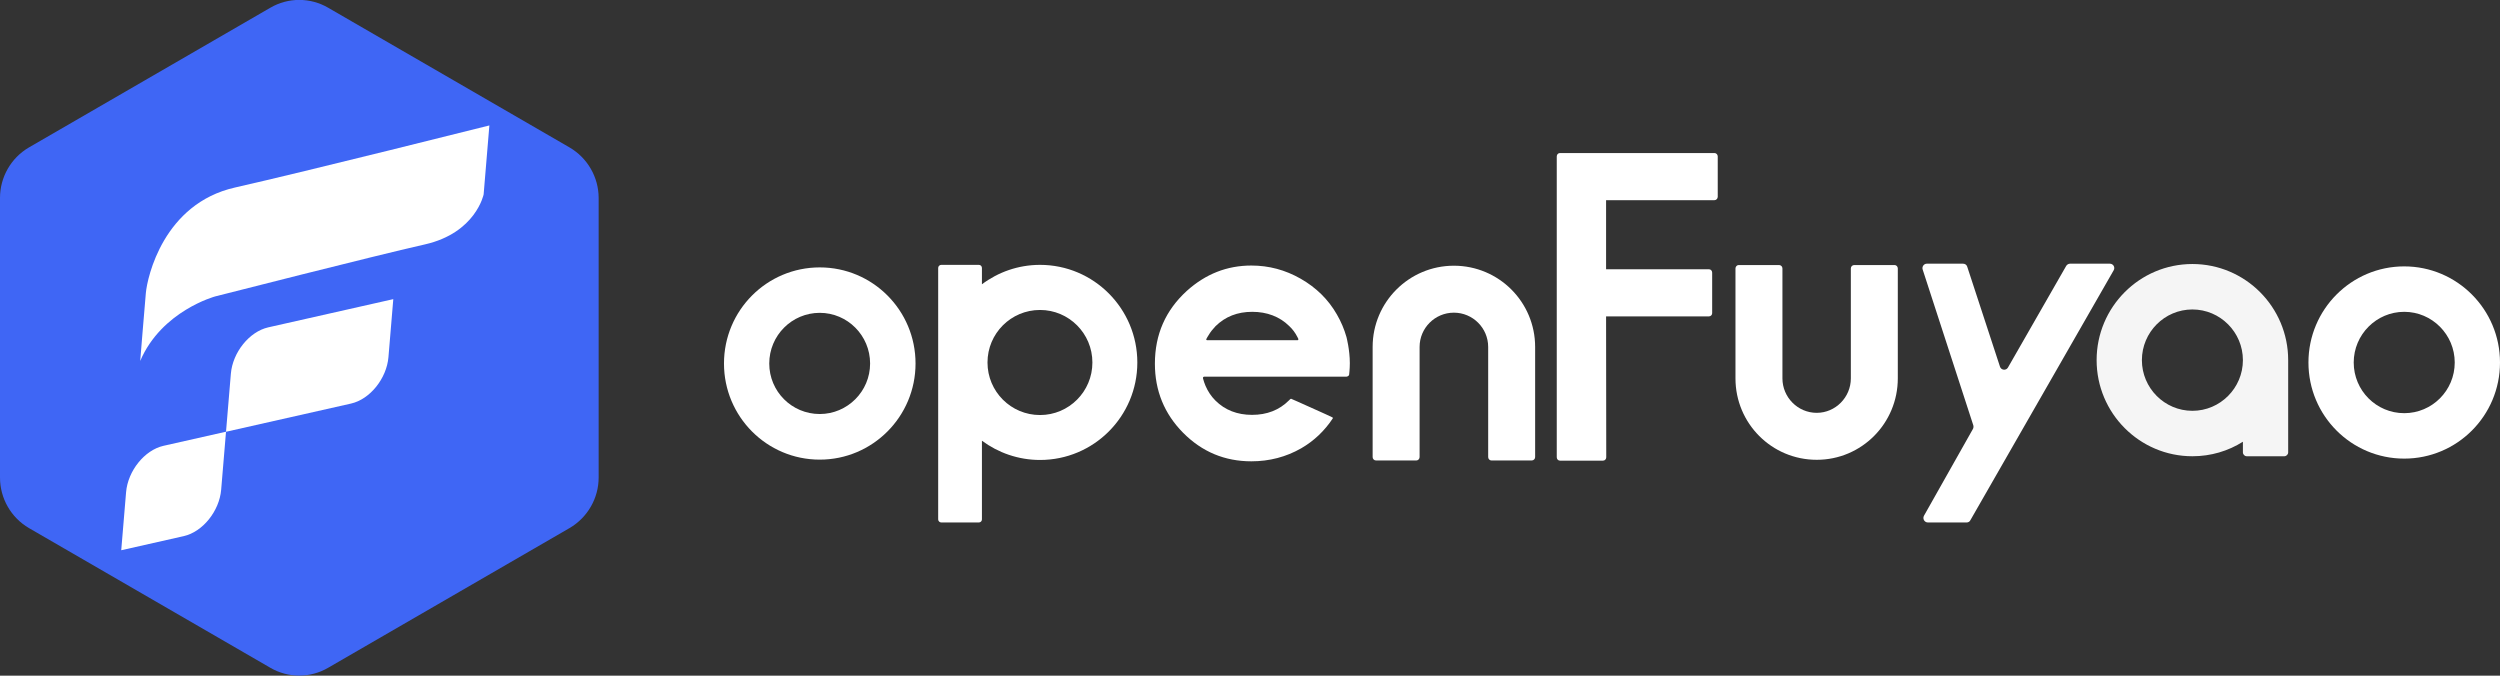
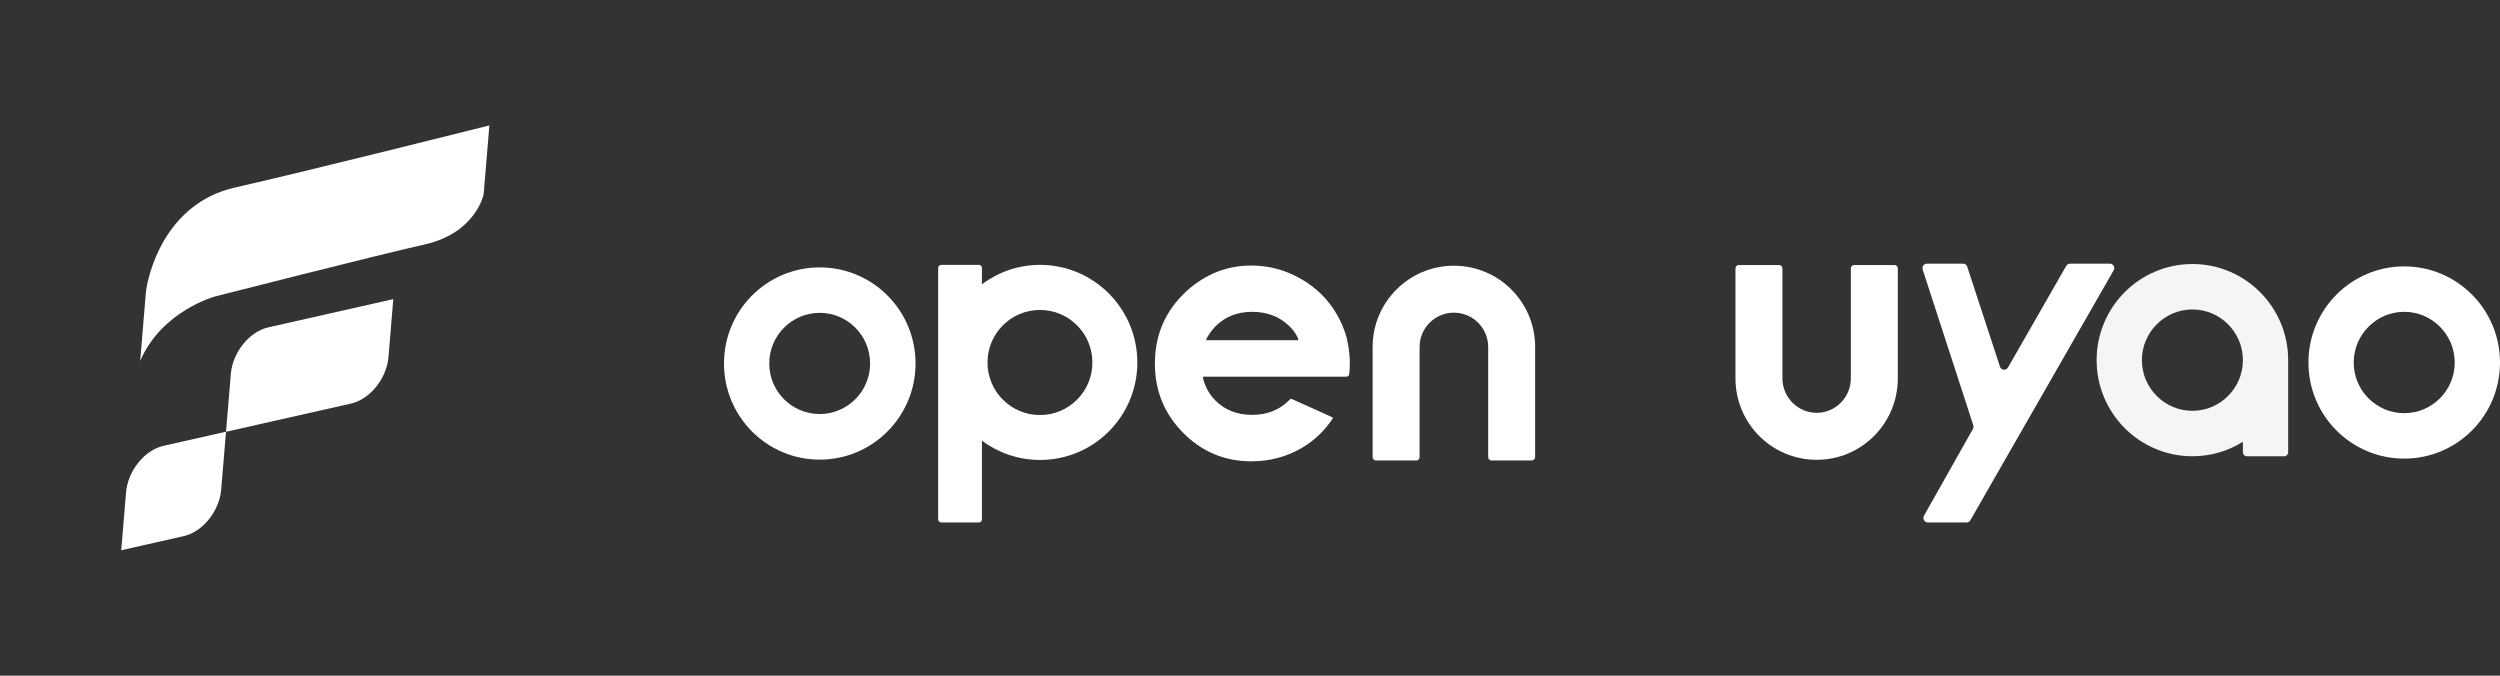
<svg xmlns="http://www.w3.org/2000/svg" width="148" height="40" viewBox="0 0 148 40" fill="none">
  <rect x="0" y="0" width="148" height="40" fill="#333333" stroke="none" />
  <desc>
			Created with Pixso.
	</desc>
  <defs>
    <clipPath id="clip1459_6170">
      <rect id="logo白字40x148" width="148" height="40" fill="white" fill-opacity="0" />
    </clipPath>
  </defs>
  <g clip-path="url(#clip1459_6170)">
-     <path id="path" d="M35.44 28.27L35.44 11.72C35.44 10.49 34.78 9.35 33.72 8.73L19.43 0.46C18.37 -0.16 17.06 -0.16 16 0.46L1.71 8.73C0.65 9.35 0 10.49 0 11.72L0 28.27C0 29.5 0.65 30.64 1.71 31.26L16 39.53C17.06 40.15 18.37 40.15 19.43 39.53L33.72 31.26C34.78 30.64 35.44 29.5 35.44 28.27Z" fill="#3F66F5" fill-opacity="1" fill-rule="nonzero" />
    <path id="合并" d="M13.915 11.1C9.683 12.056 8.719 16.399 8.634 17.349C8.549 18.298 8.301 21.367 8.301 21.367C9.566 18.401 12.742 17.547 12.742 17.547C12.742 17.547 22.117 15.154 25.147 14.471C28.173 13.785 28.631 11.509 28.631 11.509L28.971 7.426C28.971 7.426 18.15 10.143 13.915 11.1ZM20.784 23.89L13.38 25.561L13.667 22.125C13.773 20.859 14.762 19.632 15.879 19.38L23.283 17.709L22.996 21.144C22.889 22.41 21.9 23.637 20.784 23.89ZM7.177 32.574L10.881 31.738C11.998 31.485 12.986 30.258 13.093 28.992L13.38 25.557L9.676 26.393C8.56 26.645 7.571 27.872 7.464 29.138L7.177 32.574Z" clip-rule="evenodd" fill="#FFFFFF" fill-opacity="1" fill-rule="evenodd" />
    <path id="path" d="M61.57 15.68C60.28 15.68 59.09 16.11 58.13 16.83L58.13 15.86C58.13 15.76 58.05 15.68 57.95 15.68L55.72 15.68C55.63 15.68 55.54 15.76 55.54 15.86L55.54 30.75C55.54 30.85 55.63 30.93 55.72 30.93L57.95 30.93C58.05 30.93 58.13 30.85 58.13 30.75L58.13 26.09C59.09 26.8 60.28 27.23 61.57 27.23C64.75 27.23 67.33 24.65 67.33 21.46C67.33 18.27 64.75 15.68 61.57 15.68ZM61.57 24.57C59.85 24.57 58.46 23.18 58.46 21.46C58.46 19.74 59.85 18.35 61.57 18.35C63.28 18.35 64.67 19.74 64.67 21.46C64.67 23.18 63.28 24.57 61.57 24.57Z" fill="#FFFFFF" fill-opacity="1" fill-rule="nonzero" />
    <path id="path" d="M76.37 23.64C76.35 23.66 76.33 23.68 76.31 23.7C75.73 24.28 75 24.56 74.12 24.56C73.25 24.56 72.52 24.28 71.95 23.71C71.7 23.46 71.51 23.17 71.37 22.85C71.31 22.71 71.26 22.56 71.22 22.41C71.21 22.38 71.22 22.36 71.22 22.34C71.23 22.32 71.26 22.3 71.28 22.3C71.3 22.3 71.38 22.3 71.38 22.3L77.08 22.3C77.71 22.3 79.06 22.3 79.69 22.3C79.69 22.3 79.85 22.3 79.87 22.17C79.87 22.17 79.91 21.84 79.91 21.5C79.91 20.7 79.71 19.95 79.71 19.95C79.58 19.49 79.39 19.04 79.14 18.61C78.63 17.72 77.91 17.02 77 16.5C76.09 15.98 75.12 15.72 74.08 15.72C72.64 15.72 71.37 16.22 70.26 17.22C69 18.37 68.37 19.8 68.37 21.53C68.37 23.13 68.93 24.5 70.04 25.62C71.16 26.75 72.51 27.31 74.08 27.31C75.15 27.31 76.14 27.05 77.03 26.54C77.79 26.1 78.41 25.51 78.9 24.77C78.91 24.76 78.91 24.72 78.88 24.71C78.62 24.58 78.36 24.47 78.1 24.35C77.67 24.16 77.25 23.97 76.83 23.78C76.6 23.68 76.56 23.66 76.51 23.64C76.47 23.62 76.42 23.58 76.37 23.64ZM71.96 19.31C72.54 18.74 73.26 18.46 74.13 18.46C75 18.46 75.75 18.74 76.32 19.3C76.53 19.5 76.67 19.69 76.8 19.94C76.81 19.96 76.85 20.03 76.86 20.06C76.88 20.14 76.82 20.14 76.82 20.14L71.46 20.14C71.46 20.14 71.38 20.14 71.42 20.06C71.46 19.99 71.5 19.91 71.55 19.84C71.66 19.65 71.8 19.48 71.96 19.31Z" fill="#FFFFFF" fill-opacity="1" fill-rule="nonzero" />
    <path id="path" d="M86.07 15.73C83.42 15.73 81.26 17.88 81.26 20.54L81.26 27.06C81.26 27.17 81.35 27.26 81.46 27.26L83.85 27.26C83.95 27.26 84.04 27.17 84.04 27.06L84.04 20.54C84.04 19.42 84.95 18.51 86.07 18.51C87.19 18.51 88.1 19.42 88.1 20.54L88.1 27.06C88.1 27.17 88.19 27.26 88.29 27.26L90.68 27.26C90.79 27.26 90.88 27.17 90.88 27.06L90.88 20.54C90.88 17.88 88.73 15.73 86.07 15.73Z" fill="#FFFFFF" fill-opacity="1" fill-rule="nonzero" />
-     <path id="path" d="M95.08 18.73L101.17 18.73C101.28 18.73 101.36 18.64 101.36 18.54L101.36 16.14C101.36 16.03 101.28 15.94 101.17 15.94L95.08 15.94L95.08 11.85L101.5 11.85C101.6 11.85 101.69 11.76 101.69 11.65L101.69 9.26C101.69 9.15 101.6 9.06 101.5 9.06L92.35 9.06C92.24 9.06 92.16 9.15 92.16 9.26L92.16 27.07C92.16 27.18 92.24 27.27 92.35 27.27L94.9 27.27C95.01 27.27 95.09 27.18 95.09 27.07L95.08 18.73Z" fill="#FFFFFF" fill-opacity="1" fill-rule="nonzero" />
    <path id="path" d="M107.55 27.22C104.89 27.22 102.74 25.07 102.74 22.4L102.74 19.38L102.74 17.19L102.74 15.89C102.74 15.78 102.83 15.69 102.93 15.69L105.32 15.69C105.43 15.69 105.52 15.78 105.52 15.89L105.52 17.19L105.52 18.04L105.52 19.37L105.52 22.4C105.52 23.52 106.43 24.44 107.55 24.44C108.66 24.44 109.57 23.52 109.57 22.4L109.57 19.37L109.57 18.04L109.57 17.19L109.57 15.89C109.57 15.78 109.66 15.69 109.77 15.69L112.16 15.69C112.26 15.69 112.35 15.78 112.35 15.89L112.35 17.19L112.35 19.38L112.35 22.4C112.35 25.06 110.21 27.22 107.55 27.22Z" fill="#FFFFFF" fill-opacity="1" fill-rule="nonzero" />
    <path id="path" d="M48.53 15.83C45.4 15.83 42.86 18.37 42.86 21.52C42.86 24.66 45.39 27.21 48.53 27.21C51.66 27.21 54.2 24.66 54.2 21.52C54.2 18.37 51.66 15.83 48.53 15.83ZM48.53 24.51C46.87 24.51 45.54 23.17 45.54 21.52C45.54 19.86 46.88 18.52 48.53 18.52C50.17 18.52 51.51 19.86 51.51 21.52C51.51 23.17 50.17 24.51 48.53 24.51Z" fill="#FFFFFF" fill-opacity="1" fill-rule="nonzero" />
    <path id="path" d="M114.07 15.61L116.21 15.61C116.33 15.61 116.43 15.68 116.46 15.79L118.4 21.71C118.47 21.92 118.76 21.95 118.87 21.76L122.32 15.74C122.37 15.66 122.46 15.61 122.55 15.61L124.9 15.61C125.11 15.61 125.23 15.83 125.13 16L116.65 30.79C116.61 30.88 116.52 30.93 116.43 30.93L114.13 30.93C113.93 30.93 113.8 30.71 113.9 30.53L116.8 25.39C116.83 25.33 116.84 25.25 116.82 25.18L113.82 15.95C113.77 15.79 113.89 15.61 114.07 15.61Z" fill="#FFFFFF" fill-opacity="1" fill-rule="nonzero" />
    <g opacity="0.95">
-       <path id="path" d="M135.46 21.32C135.46 18.18 132.92 15.63 129.79 15.63C126.66 15.63 124.12 18.18 124.12 21.32C124.12 24.46 126.66 27.01 129.79 27.01C130.89 27.01 131.91 26.7 132.78 26.15L132.78 26.78C132.78 26.9 132.88 27.01 133.01 27.01L135.23 27.01C135.35 27.01 135.46 26.91 135.46 26.78L135.46 21.55C135.46 21.55 135.46 21.52 135.46 21.51C135.46 21.45 135.46 21.38 135.46 21.32ZM129.79 24.32C128.14 24.32 126.8 22.97 126.8 21.32C126.8 19.67 128.14 18.32 129.79 18.32C131.44 18.32 132.78 19.67 132.78 21.32C132.78 22.97 131.44 24.32 129.79 24.32Z" fill="#FFFFFF" fill-opacity="1" fill-rule="nonzero" />
+       <path id="path" d="M135.46 21.32C135.46 18.18 132.92 15.63 129.79 15.63C126.66 15.63 124.12 18.18 124.12 21.32C124.12 24.46 126.66 27.01 129.79 27.01C130.89 27.01 131.91 26.7 132.78 26.15L132.78 26.78C132.78 26.9 132.88 27.01 133.01 27.01L135.23 27.01C135.35 27.01 135.46 26.91 135.46 26.78L135.46 21.55C135.46 21.55 135.46 21.52 135.46 21.51C135.46 21.45 135.46 21.38 135.46 21.32ZM129.79 24.32C128.14 24.32 126.8 22.97 126.8 21.32C126.8 19.67 128.14 18.32 129.79 18.32C131.44 18.32 132.78 19.67 132.78 21.32C132.78 22.97 131.44 24.32 129.79 24.32" fill="#FFFFFF" fill-opacity="1" fill-rule="nonzero" />
    </g>
    <path id="path" d="M142.33 15.77C139.2 15.77 136.66 18.32 136.66 21.46C136.66 24.61 139.2 27.15 142.33 27.15C145.46 27.15 148 24.61 148 21.46C148 18.32 145.46 15.77 142.33 15.77ZM142.33 24.46C140.68 24.46 139.34 23.12 139.34 21.46C139.34 19.81 140.68 18.46 142.33 18.46C143.98 18.46 145.32 19.81 145.32 21.46C145.32 23.12 143.98 24.46 142.33 24.46Z" fill="#FFFFFF" fill-opacity="1" fill-rule="nonzero" />
  </g>
</svg>